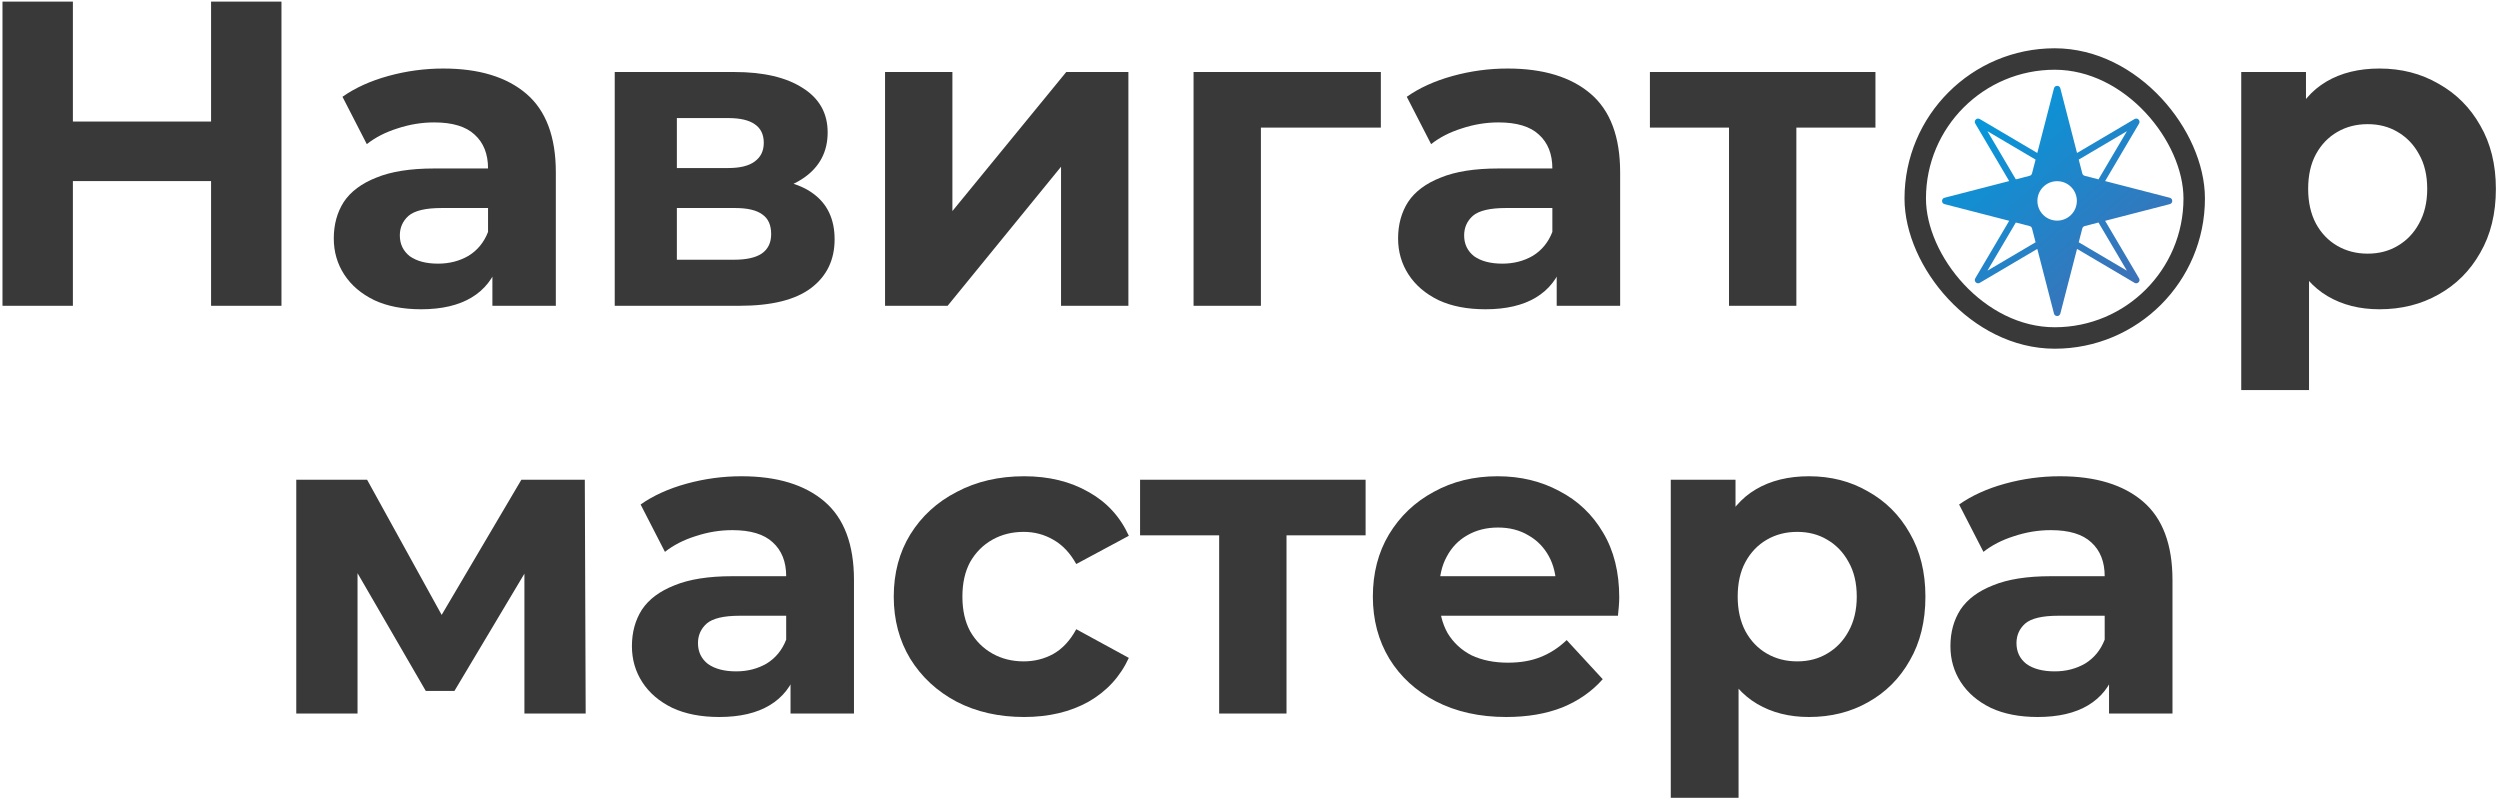
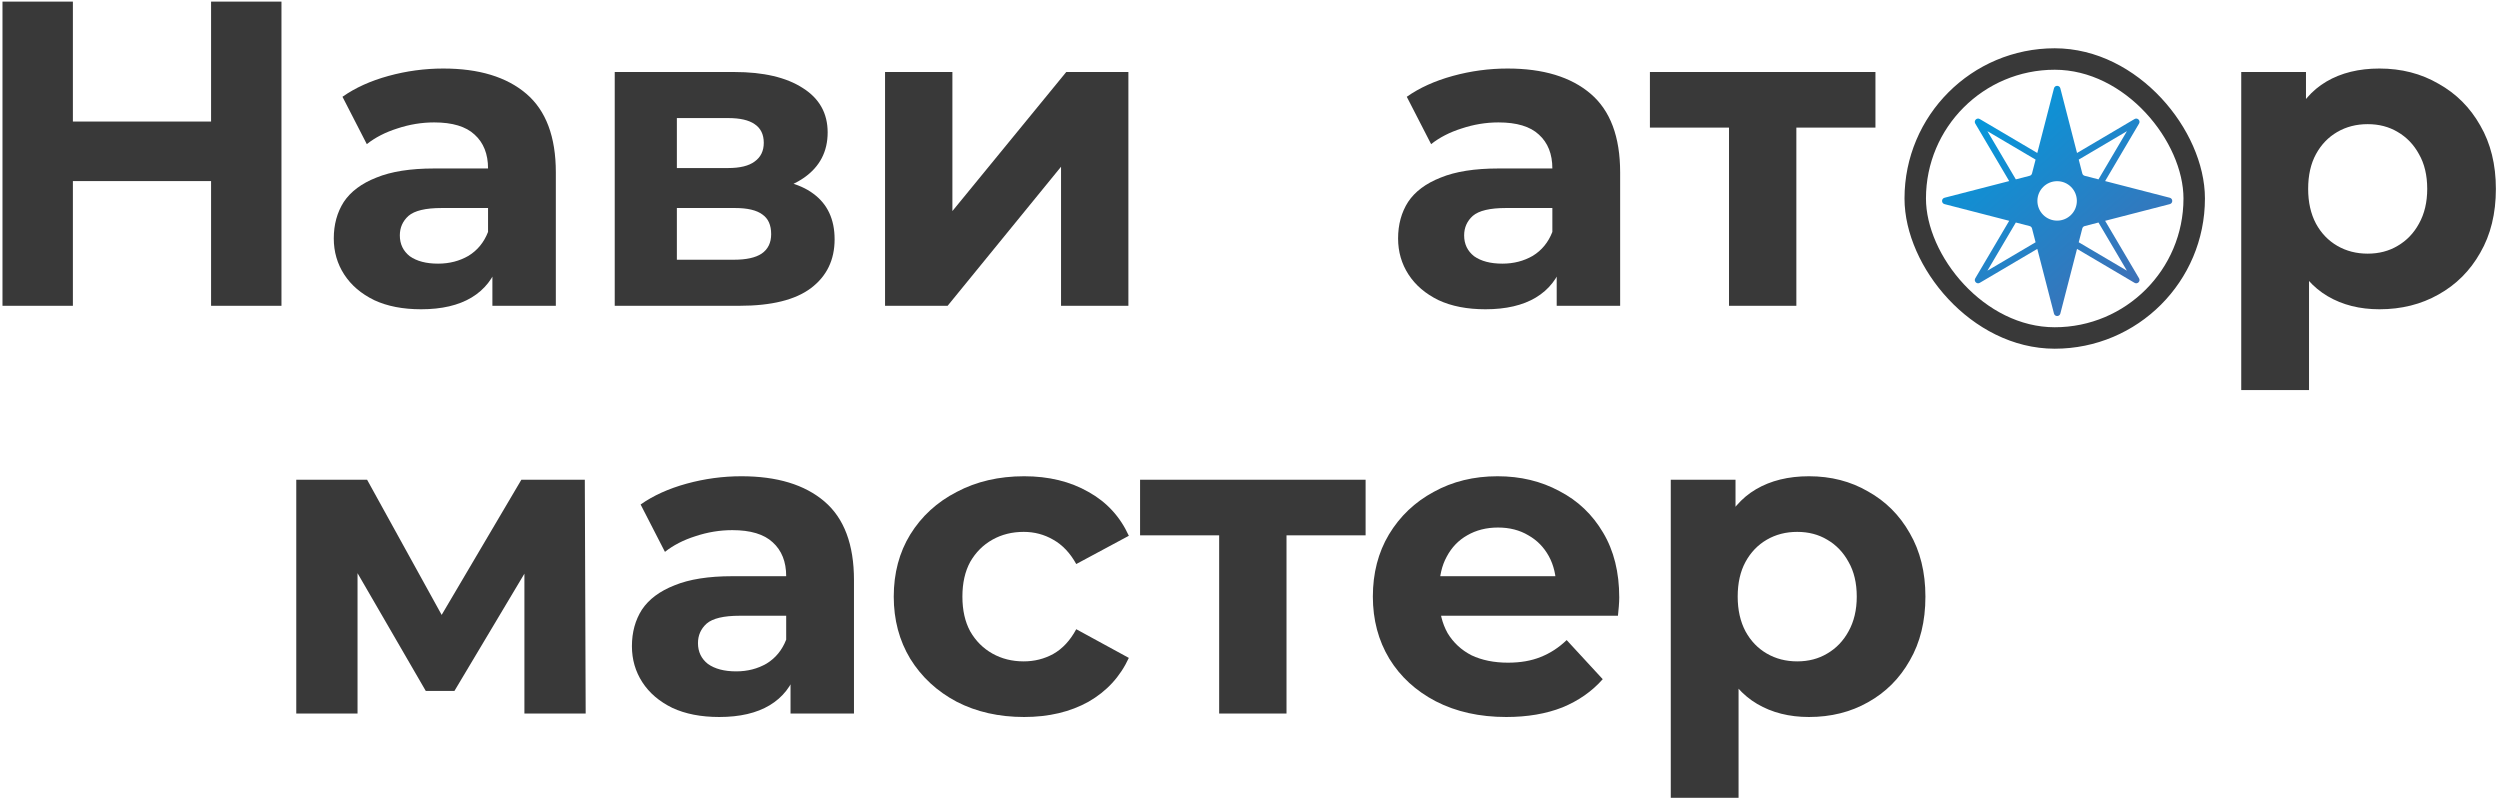
<svg xmlns="http://www.w3.org/2000/svg" width="466" height="149" viewBox="0 0 466 149" fill="none">
  <path d="M39.344 0.3H52.466V57H39.344V0.3ZM13.586 57H0.464V0.3H13.586V57ZM40.316 33.753H12.614V22.656H40.316V33.753Z" fill="#393939" />
  <path d="M91.782 57V48.495L90.972 46.632V31.404C90.972 28.704 90.135 26.598 88.461 25.086C86.841 23.574 84.33 22.818 80.928 22.818C78.606 22.818 76.311 23.196 74.043 23.952C71.829 24.654 69.939 25.626 68.373 26.868L63.837 18.039C66.213 16.365 69.075 15.069 72.423 14.151C75.771 13.233 79.173 12.774 82.629 12.774C89.271 12.774 94.428 14.34 98.1 17.472C101.772 20.604 103.608 25.491 103.608 32.133V57H91.782ZM78.498 57.648C75.096 57.648 72.18 57.081 69.75 55.947C67.32 54.759 65.457 53.166 64.161 51.168C62.865 49.17 62.217 46.929 62.217 44.445C62.217 41.853 62.838 39.585 64.08 37.641C65.376 35.697 67.401 34.185 70.155 33.105C72.909 31.971 76.5 31.404 80.928 31.404H92.511V38.775H82.305C79.335 38.775 77.283 39.261 76.149 40.233C75.069 41.205 74.529 42.42 74.529 43.878C74.529 45.498 75.15 46.794 76.392 47.766C77.688 48.684 79.443 49.143 81.657 49.143C83.763 49.143 85.653 48.657 87.327 47.685C89.001 46.659 90.216 45.174 90.972 43.23L92.916 49.062C91.998 51.87 90.324 54.003 87.894 55.461C85.464 56.919 82.332 57.648 78.498 57.648Z" fill="#393939" />
  <path d="M114.585 57V13.422H136.86C142.314 13.422 146.58 14.421 149.658 16.419C152.736 18.363 154.275 21.117 154.275 24.681C154.275 28.245 152.817 31.053 149.901 33.105C147.039 35.103 143.232 36.102 138.48 36.102L139.776 33.186C145.068 33.186 149.01 34.158 151.602 36.102C154.248 38.046 155.571 40.881 155.571 44.607C155.571 48.441 154.113 51.465 151.197 53.679C148.281 55.893 143.826 57 137.832 57H114.585ZM126.168 48.414H136.779C139.101 48.414 140.829 48.036 141.963 47.28C143.151 46.47 143.745 45.255 143.745 43.635C143.745 41.961 143.205 40.746 142.125 39.99C141.045 39.18 139.344 38.775 137.022 38.775H126.168V48.414ZM126.168 31.323H135.726C137.94 31.323 139.587 30.918 140.667 30.108C141.801 29.298 142.368 28.137 142.368 26.625C142.368 25.059 141.801 23.898 140.667 23.142C139.587 22.386 137.94 22.008 135.726 22.008H126.168V31.323Z" fill="#393939" />
  <path d="M164.972 57V13.422H177.527V39.342L198.749 13.422H210.332V57H197.777V31.08L176.636 57H164.972Z" fill="#393939" />
-   <path d="M222.479 57V13.422H257.39V23.79H232.199L235.034 21.036V57H222.479Z" fill="#393939" />
  <path d="M290.169 57V48.495L289.359 46.632V31.404C289.359 28.704 288.522 26.598 286.848 25.086C285.228 23.574 282.717 22.818 279.315 22.818C276.993 22.818 274.698 23.196 272.43 23.952C270.216 24.654 268.326 25.626 266.76 26.868L262.224 18.039C264.6 16.365 267.462 15.069 270.81 14.151C274.158 13.233 277.56 12.774 281.016 12.774C287.658 12.774 292.815 14.34 296.487 17.472C300.159 20.604 301.995 25.491 301.995 32.133V57H290.169ZM276.885 57.648C273.483 57.648 270.567 57.081 268.137 55.947C265.707 54.759 263.844 53.166 262.548 51.168C261.252 49.17 260.604 46.929 260.604 44.445C260.604 41.853 261.225 39.585 262.467 37.641C263.763 35.697 265.788 34.185 268.542 33.105C271.296 31.971 274.887 31.404 279.315 31.404H290.898V38.775H280.692C277.722 38.775 275.67 39.261 274.536 40.233C273.456 41.205 272.916 42.42 272.916 43.878C272.916 45.498 273.537 46.794 274.779 47.766C276.075 48.684 277.83 49.143 280.044 49.143C282.15 49.143 284.04 48.657 285.714 47.685C287.388 46.659 288.603 45.174 289.359 43.23L291.303 49.062C290.385 51.87 288.711 54.003 286.281 55.461C283.851 56.919 280.719 57.648 276.885 57.648Z" fill="#393939" />
  <path d="M322.286 57V20.874L325.121 23.79H307.544V13.422H349.583V23.79H332.006L334.841 20.874V57H322.286Z" fill="#393939" />
  <path d="M443.524 57.648C439.852 57.648 436.639 56.838 433.885 55.218C431.131 53.598 428.971 51.141 427.405 47.847C425.893 44.499 425.137 40.287 425.137 35.211C425.137 30.081 425.866 25.869 427.324 22.575C428.782 19.281 430.888 16.824 433.642 15.204C436.396 13.584 439.69 12.774 443.524 12.774C447.628 12.774 451.3 13.719 454.54 15.609C457.834 17.445 460.426 20.037 462.316 23.385C464.26 26.733 465.232 30.675 465.232 35.211C465.232 39.801 464.26 43.77 462.316 47.118C460.426 50.466 457.834 53.058 454.54 54.894C451.3 56.73 447.628 57.648 443.524 57.648ZM417.766 72.714V13.422H429.835V22.332L429.592 35.292L430.402 48.171V72.714H417.766ZM441.337 47.28C443.443 47.28 445.306 46.794 446.926 45.822C448.6 44.85 449.923 43.473 450.895 41.691C451.921 39.855 452.434 37.695 452.434 35.211C452.434 32.673 451.921 30.513 450.895 28.731C449.923 26.949 448.6 25.572 446.926 24.6C445.306 23.628 443.443 23.142 441.337 23.142C439.231 23.142 437.341 23.628 435.667 24.6C433.993 25.572 432.67 26.949 431.698 28.731C430.726 30.513 430.24 32.673 430.24 35.211C430.24 37.695 430.726 39.855 431.698 41.691C432.67 43.473 433.993 44.85 435.667 45.822C437.341 46.794 439.231 47.28 441.337 47.28Z" fill="#393939" />
  <path d="M55.224 133V89.422H68.427L84.87 119.23H79.605L97.182 89.422H109.008L109.17 133H97.749V102.382L99.693 103.678L84.708 128.788H79.362L64.296 102.787L66.645 102.22V133H55.224Z" fill="#393939" />
  <path d="M147.355 133V124.495L146.545 122.632V107.404C146.545 104.704 145.708 102.598 144.034 101.086C142.414 99.574 139.903 98.818 136.501 98.818C134.179 98.818 131.884 99.196 129.616 99.952C127.402 100.654 125.512 101.626 123.946 102.868L119.41 94.039C121.786 92.365 124.648 91.069 127.996 90.151C131.344 89.233 134.746 88.774 138.202 88.774C144.844 88.774 150.001 90.34 153.673 93.472C157.345 96.604 159.181 101.491 159.181 108.133V133H147.355ZM134.071 133.648C130.669 133.648 127.753 133.081 125.323 131.947C122.893 130.759 121.03 129.166 119.734 127.168C118.438 125.17 117.79 122.929 117.79 120.445C117.79 117.853 118.411 115.585 119.653 113.641C120.949 111.697 122.974 110.185 125.728 109.105C128.482 107.971 132.073 107.404 136.501 107.404H148.084V114.775H137.878C134.908 114.775 132.856 115.261 131.722 116.233C130.642 117.205 130.102 118.42 130.102 119.878C130.102 121.498 130.723 122.794 131.965 123.766C133.261 124.684 135.016 125.143 137.23 125.143C139.336 125.143 141.226 124.657 142.9 123.685C144.574 122.659 145.789 121.174 146.545 119.23L148.489 125.062C147.571 127.87 145.897 130.003 143.467 131.461C141.037 132.919 137.905 133.648 134.071 133.648Z" fill="#393939" />
  <path d="M190.894 133.648C186.196 133.648 182.011 132.703 178.339 130.813C174.667 128.869 171.778 126.196 169.672 122.794C167.62 119.392 166.594 115.531 166.594 111.211C166.594 106.837 167.62 102.976 169.672 99.628C171.778 96.226 174.667 93.58 178.339 91.69C182.011 89.746 186.196 88.774 190.894 88.774C195.484 88.774 199.48 89.746 202.882 91.69C206.284 93.58 208.795 96.307 210.415 99.871L200.614 105.136C199.48 103.084 198.049 101.572 196.321 100.6C194.647 99.628 192.811 99.142 190.813 99.142C188.653 99.142 186.709 99.628 184.981 100.6C183.253 101.572 181.876 102.949 180.85 104.731C179.878 106.513 179.392 108.673 179.392 111.211C179.392 113.749 179.878 115.909 180.85 117.691C181.876 119.473 183.253 120.85 184.981 121.822C186.709 122.794 188.653 123.28 190.813 123.28C192.811 123.28 194.647 122.821 196.321 121.903C198.049 120.931 199.48 119.392 200.614 117.286L210.415 122.632C208.795 126.142 206.284 128.869 202.882 130.813C199.48 132.703 195.484 133.648 190.894 133.648Z" fill="#393939" />
  <path d="M227.251 133V96.874L230.086 99.79H212.509V89.422H254.548V99.79H236.971L239.806 96.874V133H227.251Z" fill="#393939" />
  <path d="M280.767 133.648C275.799 133.648 271.425 132.676 267.645 130.732C263.919 128.788 261.03 126.142 258.978 122.794C256.926 119.392 255.9 115.531 255.9 111.211C255.9 106.837 256.899 102.976 258.897 99.628C260.949 96.226 263.73 93.58 267.24 91.69C270.75 89.746 274.719 88.774 279.147 88.774C283.413 88.774 287.247 89.692 290.649 91.528C294.105 93.31 296.832 95.902 298.83 99.304C300.828 102.652 301.827 106.675 301.827 111.373C301.827 111.859 301.8 112.426 301.746 113.074C301.692 113.668 301.638 114.235 301.584 114.775H266.187V107.404H294.942L290.082 109.591C290.082 107.323 289.623 105.352 288.705 103.678C287.787 102.004 286.518 100.708 284.898 99.79C283.278 98.818 281.388 98.332 279.228 98.332C277.068 98.332 275.151 98.818 273.477 99.79C271.857 100.708 270.588 102.031 269.67 103.759C268.752 105.433 268.293 107.431 268.293 109.753V111.697C268.293 114.073 268.806 116.179 269.832 118.015C270.912 119.797 272.397 121.174 274.287 122.146C276.231 123.064 278.499 123.523 281.091 123.523C283.413 123.523 285.438 123.172 287.166 122.47C288.948 121.768 290.568 120.715 292.026 119.311L298.749 126.601C296.751 128.869 294.24 130.624 291.216 131.866C288.192 133.054 284.709 133.648 280.767 133.648Z" fill="#393939" />
  <path d="M337.19 133.648C333.518 133.648 330.305 132.838 327.551 131.218C324.797 129.598 322.637 127.141 321.071 123.847C319.559 120.499 318.803 116.287 318.803 111.211C318.803 106.081 319.532 101.869 320.99 98.575C322.448 95.281 324.554 92.824 327.308 91.204C330.062 89.584 333.356 88.774 337.19 88.774C341.294 88.774 344.966 89.719 348.206 91.609C351.5 93.445 354.092 96.037 355.982 99.385C357.926 102.733 358.898 106.675 358.898 111.211C358.898 115.801 357.926 119.77 355.982 123.118C354.092 126.466 351.5 129.058 348.206 130.894C344.966 132.73 341.294 133.648 337.19 133.648ZM311.432 148.714V89.422H323.501V98.332L323.258 111.292L324.068 124.171V148.714H311.432ZM335.003 123.28C337.109 123.28 338.972 122.794 340.592 121.822C342.266 120.85 343.589 119.473 344.561 117.691C345.587 115.855 346.1 113.695 346.1 111.211C346.1 108.673 345.587 106.513 344.561 104.731C343.589 102.949 342.266 101.572 340.592 100.6C338.972 99.628 337.109 99.142 335.003 99.142C332.897 99.142 331.007 99.628 329.333 100.6C327.659 101.572 326.336 102.949 325.364 104.731C324.392 106.513 323.906 108.673 323.906 111.211C323.906 113.695 324.392 115.855 325.364 117.691C326.336 119.473 327.659 120.85 329.333 121.822C331.007 122.794 332.897 123.28 335.003 123.28Z" fill="#393939" />
-   <path d="M393.124 133V124.495L392.314 122.632V107.404C392.314 104.704 391.477 102.598 389.803 101.086C388.183 99.574 385.672 98.818 382.27 98.818C379.948 98.818 377.653 99.196 375.385 99.952C373.171 100.654 371.281 101.626 369.715 102.868L365.179 94.039C367.555 92.365 370.417 91.069 373.765 90.151C377.113 89.233 380.515 88.774 383.971 88.774C390.613 88.774 395.77 90.34 399.442 93.472C403.114 96.604 404.95 101.491 404.95 108.133V133H393.124ZM379.84 133.648C376.438 133.648 373.522 133.081 371.092 131.947C368.662 130.759 366.799 129.166 365.503 127.168C364.207 125.17 363.559 122.929 363.559 120.445C363.559 117.853 364.18 115.585 365.422 113.641C366.718 111.697 368.743 110.185 371.497 109.105C374.251 107.971 377.842 107.404 382.27 107.404H393.853V114.775H383.647C380.677 114.775 378.625 115.261 377.491 116.233C376.411 117.205 375.871 118.42 375.871 119.878C375.871 121.498 376.492 122.794 377.734 123.766C379.03 124.684 380.785 125.143 382.999 125.143C385.105 125.143 386.995 124.657 388.669 123.685C390.343 122.659 391.558 121.174 392.314 119.23L394.258 125.062C393.34 127.87 391.666 130.003 389.236 131.461C386.806 132.919 383.674 133.648 379.84 133.648Z" fill="#393939" />
  <rect x="357" y="11" width="52" height="52" rx="26" stroke="#393939" stroke-width="4" />
  <path fill-rule="evenodd" clip-rule="evenodd" d="M404.449 36.861C405.062 37.019 405.062 37.89 404.449 38.048L392.394 41.158L398.72 51.88C399.041 52.426 398.426 53.041 397.88 52.72L387.158 46.395L384.048 58.449C383.89 59.062 383.019 59.062 382.861 58.449L379.752 46.395L369.029 52.72C368.483 53.041 367.868 52.426 368.189 51.88L374.515 41.158L362.46 38.048C361.847 37.89 361.847 37.019 362.46 36.861L374.515 33.752L368.189 23.029C367.868 22.483 368.483 21.868 369.029 22.189L379.752 28.515L382.861 16.46C383.019 15.847 383.89 15.847 384.048 16.46L387.158 28.515L397.88 22.189C398.426 21.868 399.041 22.483 398.72 23.029L392.394 33.752L404.449 36.861ZM396.457 24.452L391.159 33.433L388.582 32.768C388.366 32.712 388.197 32.544 388.141 32.328L387.476 29.75L396.457 24.452ZM370.452 24.452L379.433 29.75L378.768 32.328C378.712 32.544 378.544 32.712 378.328 32.768L375.75 33.433L370.452 24.452ZM388.582 42.141L391.159 41.476L396.457 50.457L387.476 45.16L388.141 42.581C388.197 42.365 388.366 42.197 388.582 42.141ZM378.768 42.581L379.433 45.16L370.452 50.457L375.75 41.476L378.328 42.141C378.544 42.197 378.712 42.365 378.768 42.581ZM383.449 33.772C381.418 33.772 379.772 35.418 379.772 37.449C379.772 39.48 381.418 41.126 383.449 41.126C385.479 41.126 387.126 39.48 387.126 37.449C387.126 35.418 385.479 33.772 383.449 33.772Z" fill="url(#paint0_linear_307_221)" />
  <defs>
    <linearGradient id="paint0_linear_307_221" x1="365.677" y1="19.064" x2="397.85" y2="55.833" gradientUnits="userSpaceOnUse">
      <stop stop-color="#009BDE" />
      <stop offset="1" stop-color="#406FB5" />
    </linearGradient>
  </defs>
</svg>